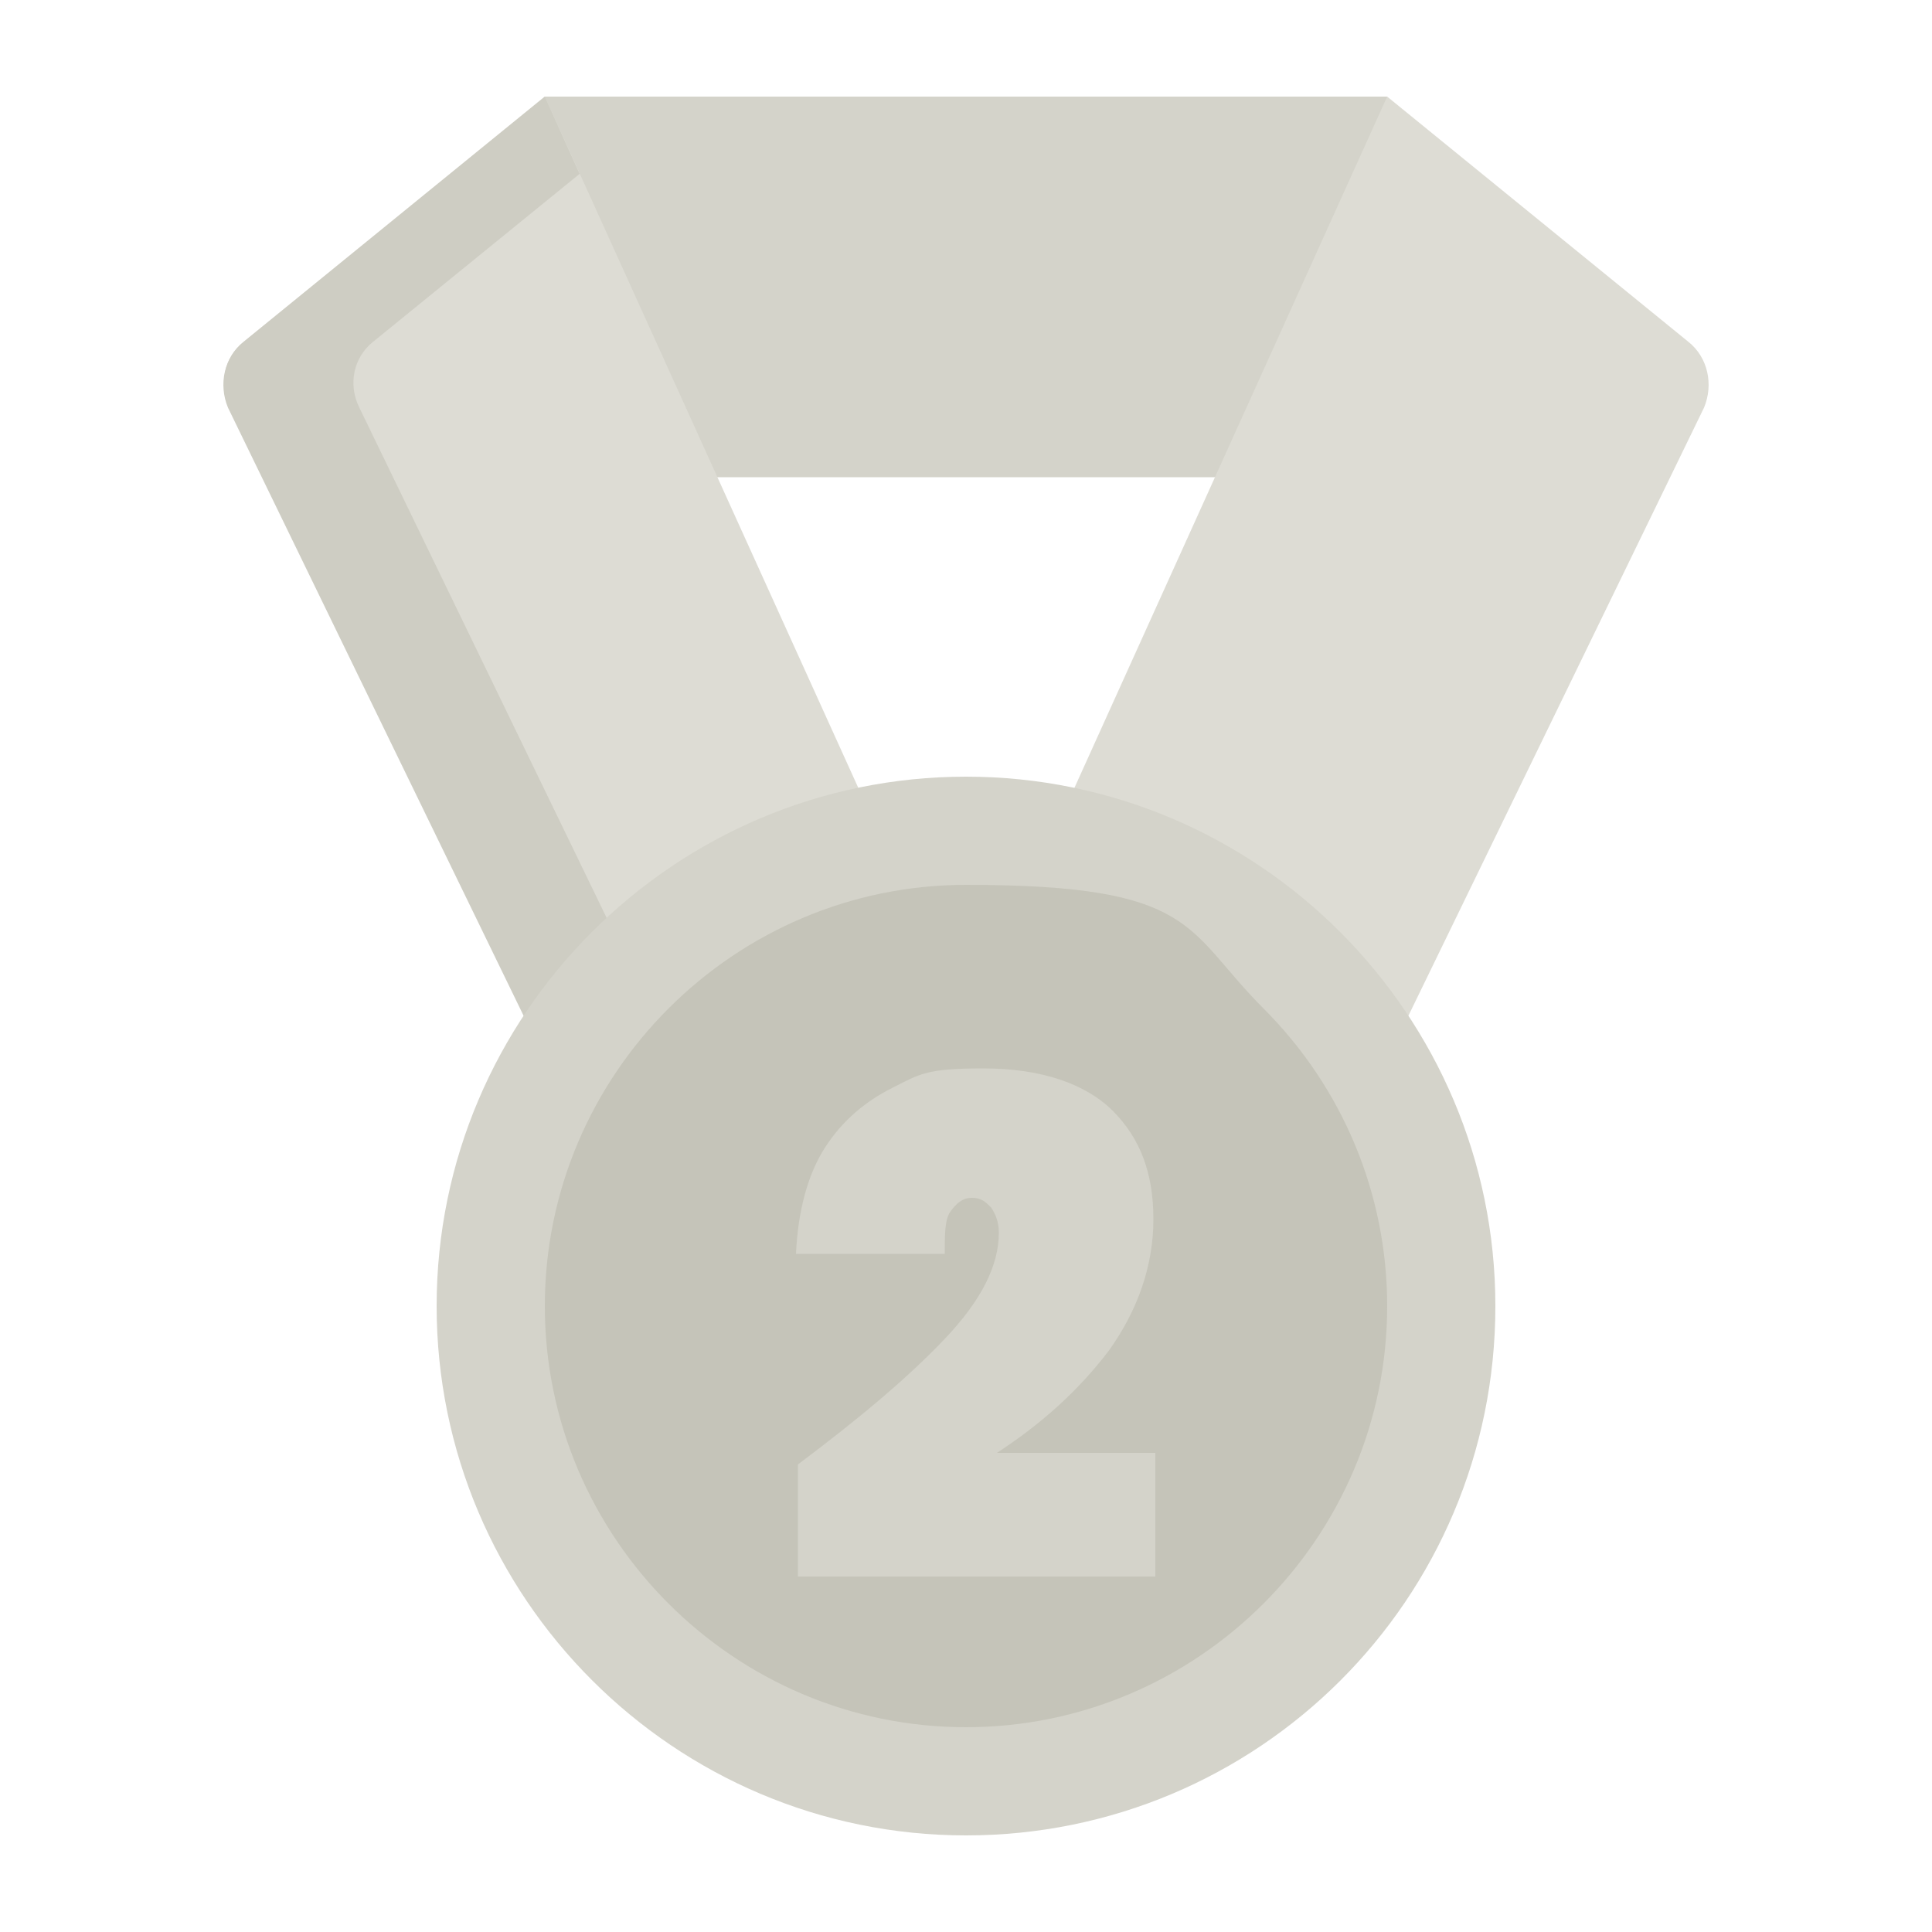
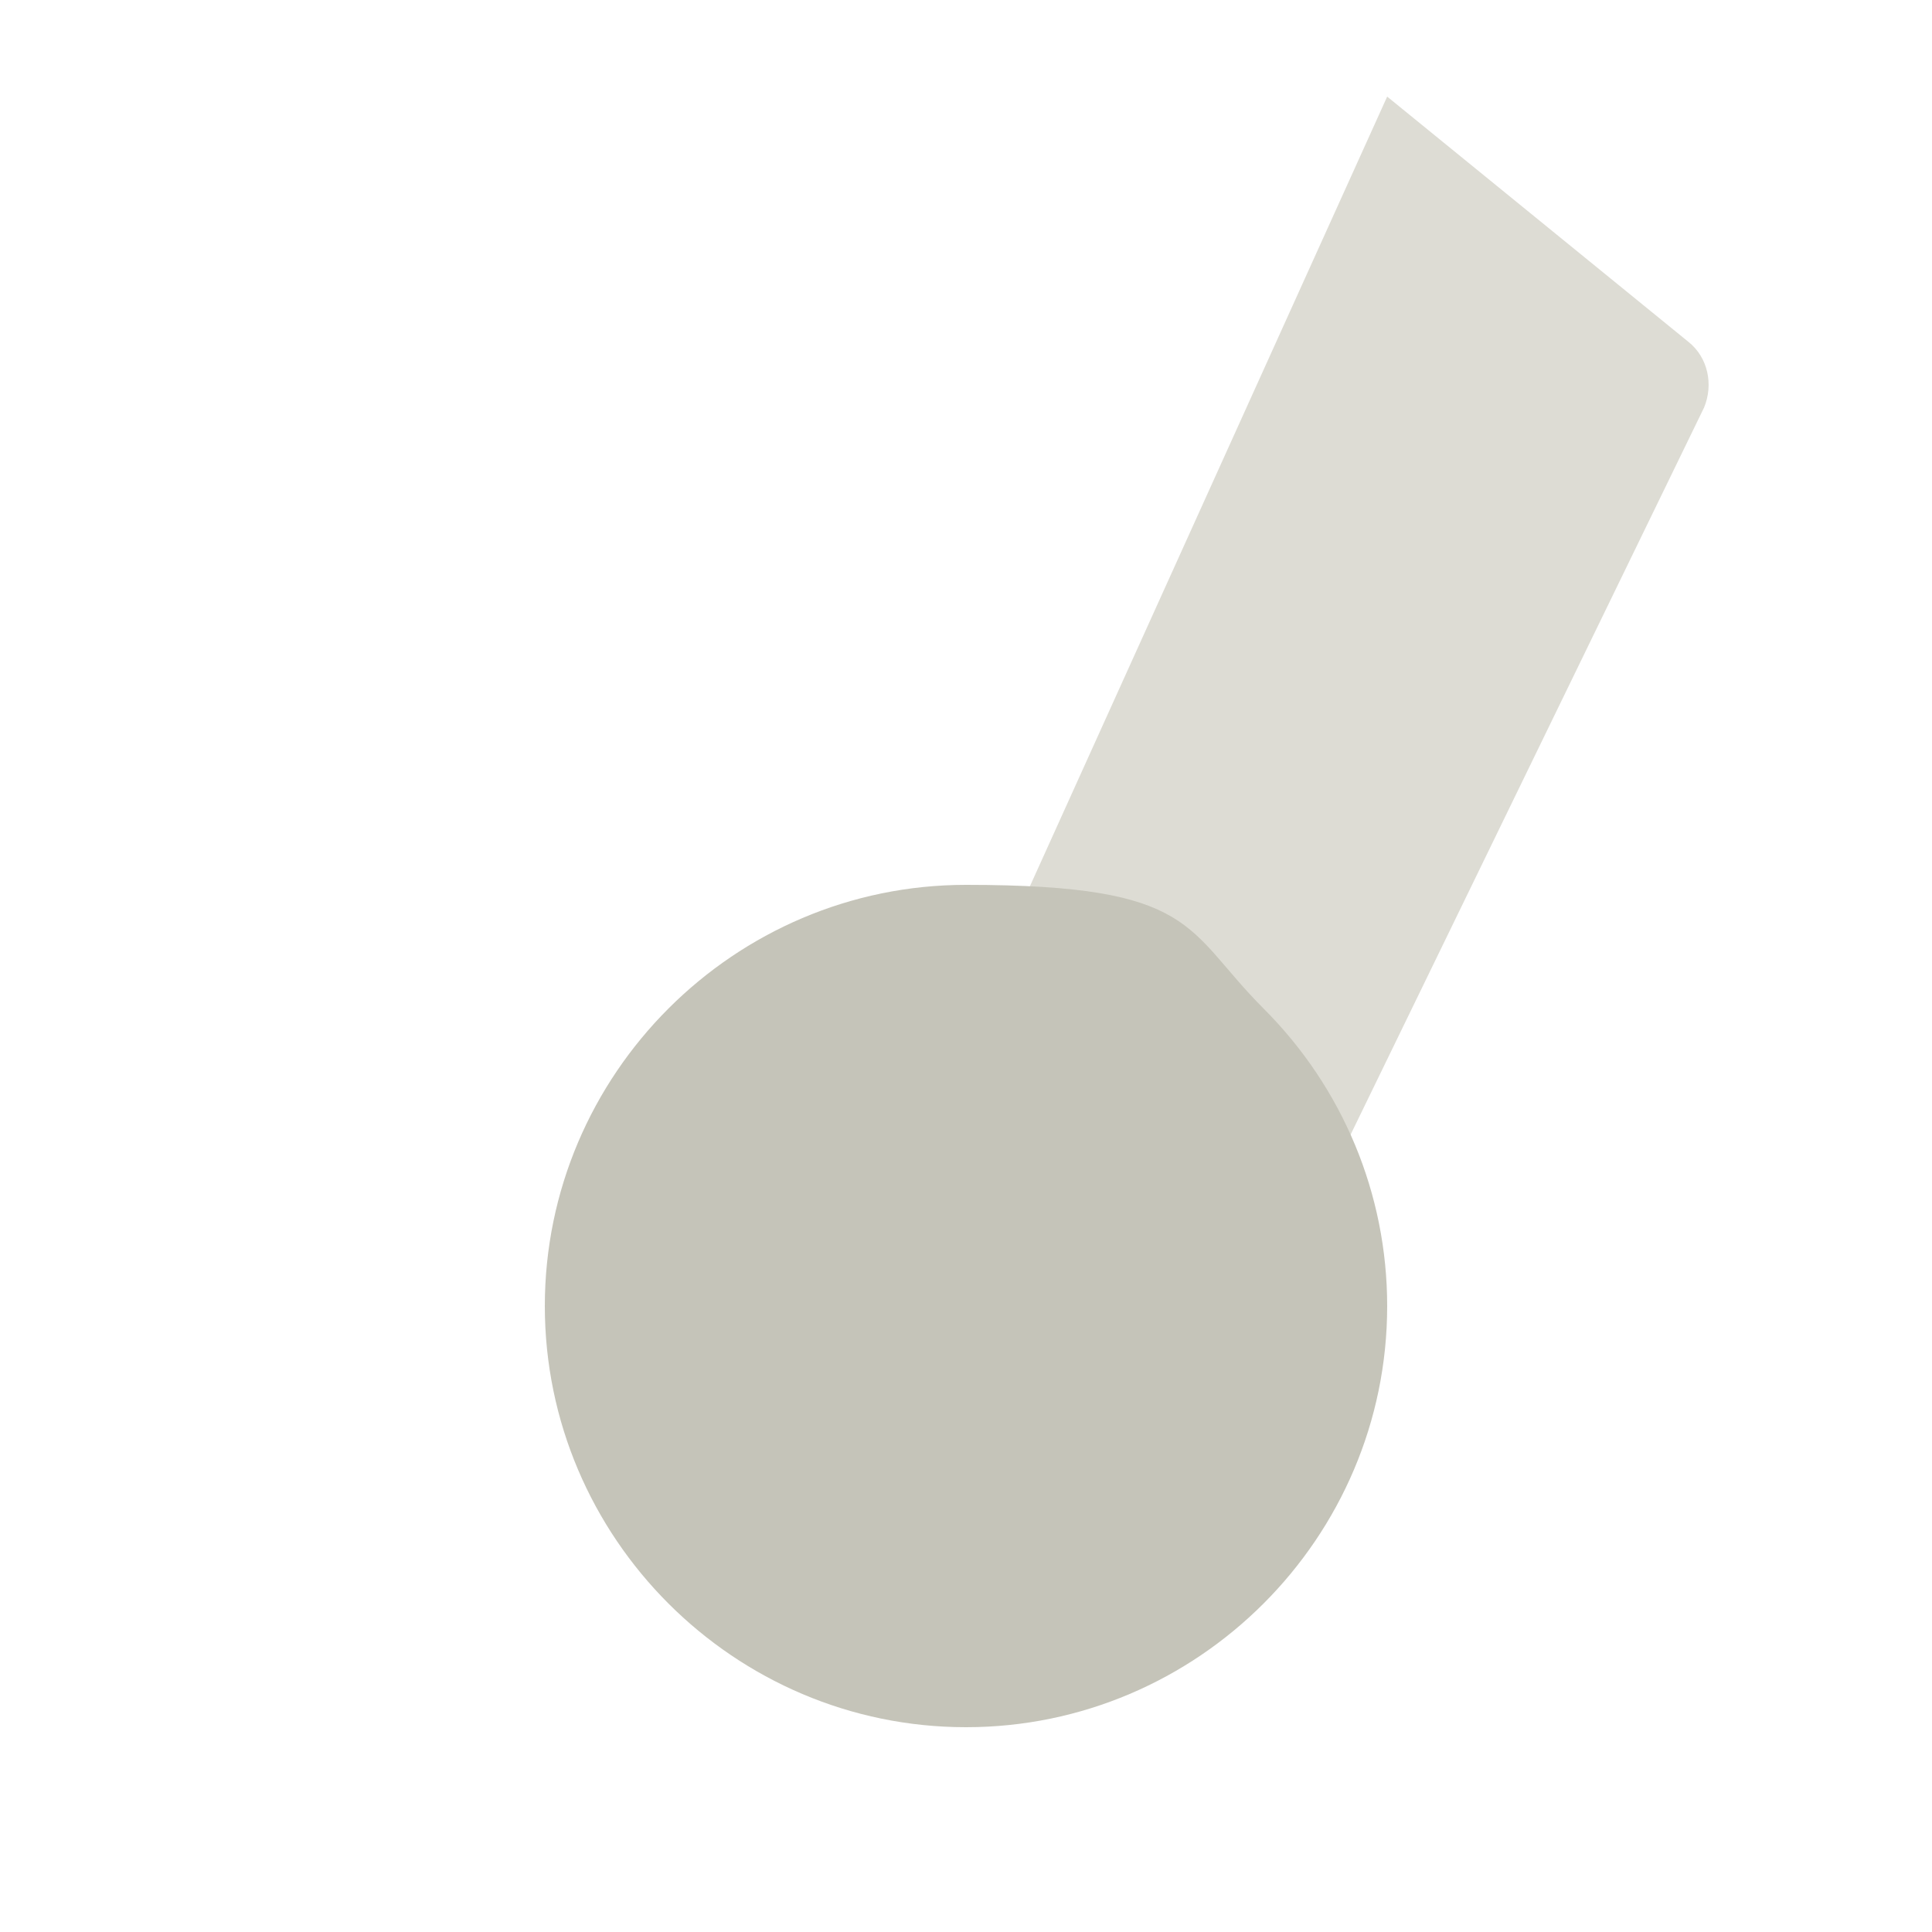
<svg xmlns="http://www.w3.org/2000/svg" version="1.1" viewBox="0 0 100 100">
  <defs>
    <style>
      .cls-1 {
        fill: #dddcd4;
      }

      .cls-2 {
        fill: #c5c4b9;
      }

      .cls-3 {
        fill: #d4d3ca;
      }

      .cls-4 {
        fill: #cecdc3;
      }
    </style>
  </defs>
  <g>
    <g id="Calque_1">
-       <rect class="cls-3" x="28.2" y="5" width="43.6" height="19.7" />
-       <path class="cls-1" d="M31.2,60.8L11.9,21.1c-.6-1.2-.3-2.6.7-3.4l15.6-12.7,19.5,43-16.5,12.7h0Z" />
-       <path class="cls-4" d="M30,9l-1.8-4-15.6,12.7c-1,.8-1.3,2.2-.8,3.4l19.3,39.7,4.9-3.8L18.6,21.1c-.6-1.2-.3-2.6.7-3.4l10.7-8.7h0Z" />
      <path class="cls-1" d="M68.8,60.8l-16.5-12.7L71.8,5l15.6,12.7c1,.8,1.3,2.2.8,3.4l-19.3,39.7h0Z" />
-       <path class="cls-3" d="M77.4,67.6c0,15.2-12.3,27.4-27.4,27.4s-27.4-12.3-27.4-27.4,12.3-27.4,27.4-27.4,27.4,12.3,27.4,27.4" />
      <path class="cls-2" d="M71.8,67.6c0,12-9.8,21.8-21.8,21.8s-21.8-9.8-21.8-21.8,9.8-21.8,21.8-21.8,11.3,2.3,15.4,6.4c4.1,4.1,6.4,9.6,6.4,15.4" />
-       <path class="cls-3" d="M41.3,75.6v6h18.5v-6.4h-8.2c2.3-1.5,4.2-3.2,5.8-5.3,1.5-2.1,2.3-4.4,2.3-6.8s-.7-4.2-2.1-5.6-3.7-2.2-6.7-2.2-3.3.3-4.7,1c-1.4.7-2.6,1.7-3.5,3.1-.9,1.4-1.4,3.3-1.5,5.5h7.7c0-1,0-1.8.3-2.2s.6-.7,1.1-.7.7.2,1,.5c.2.3.4.7.4,1.3,0,1.7-.9,3.5-2.8,5.5s-4.4,4.1-7.6,6.5" />
    </g>
  </g>
</svg>